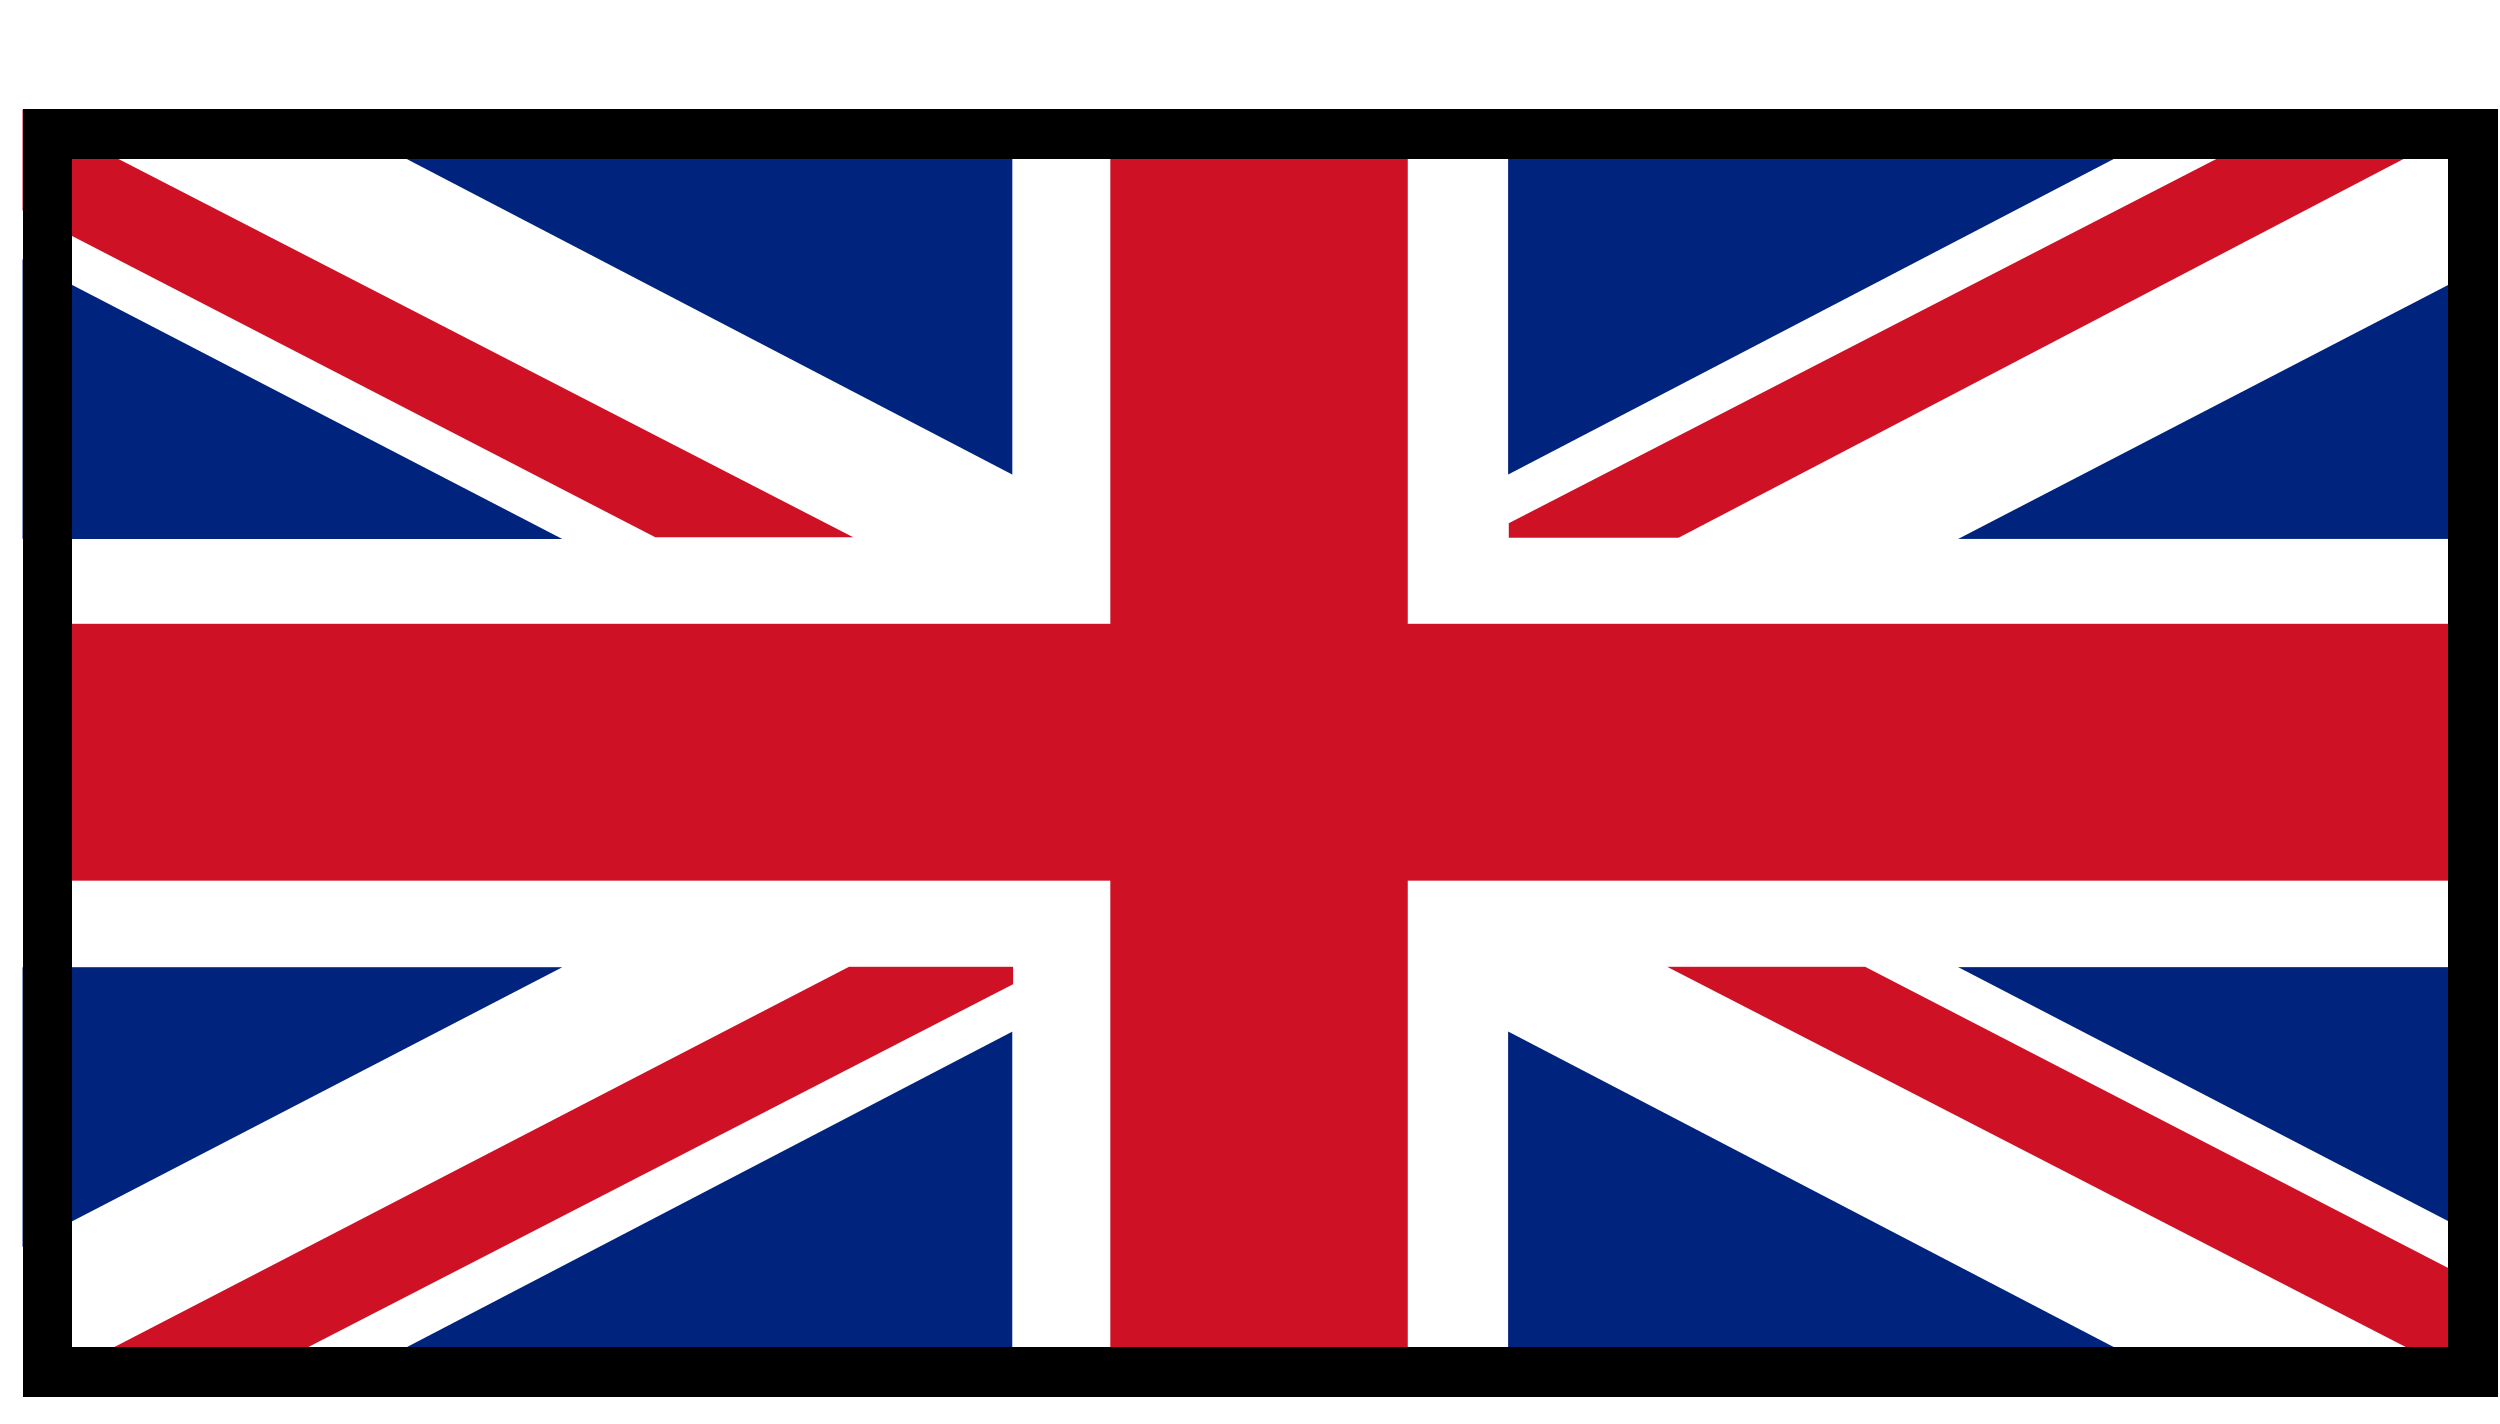
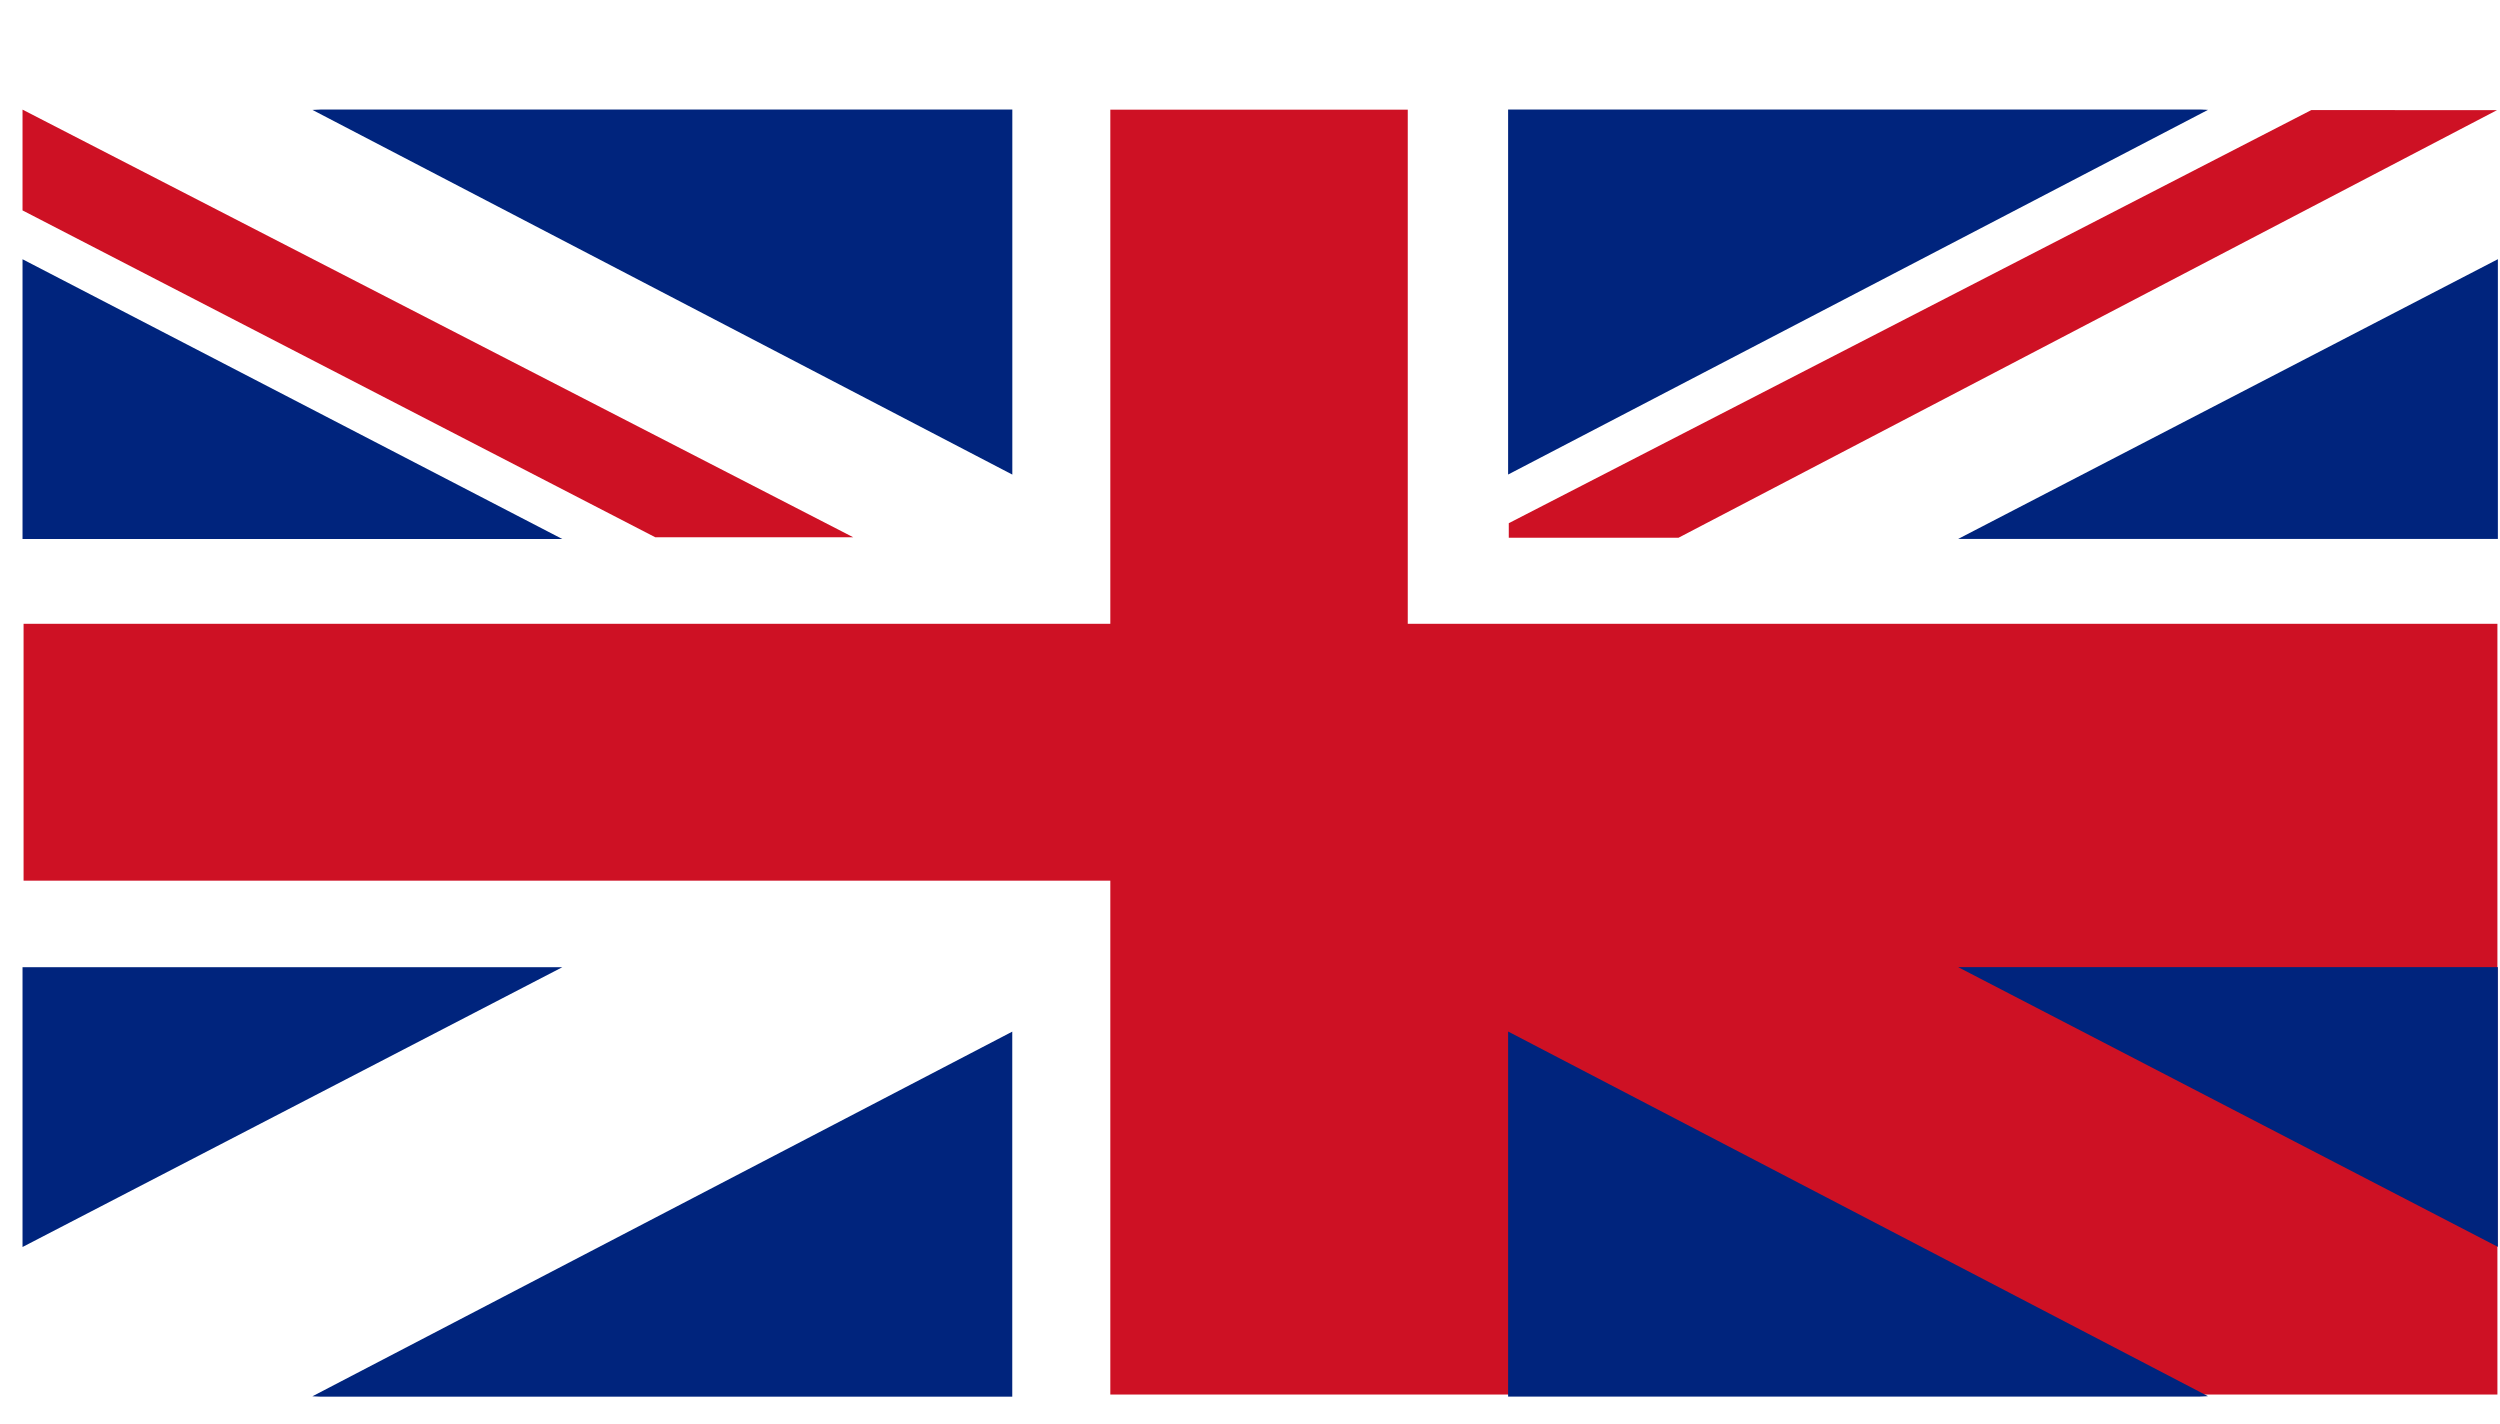
<svg xmlns="http://www.w3.org/2000/svg" width="86" height="49" viewBox="0 0 86 49" fill="none">
  <g filter="url(#filter0_d_1849_7766)">
    <g clip-path="url(#clip0_1849_7766)">
-       <path d="M85.905 0.365H0.775V44.568H85.905V0.365Z" fill="white" />
-       <path d="M85.911 18.052H48.427V0.367H38.195V18.052H0.811V26.89H38.195V44.567H48.427V26.89H85.911V18.052Z" fill="#CE1124" />
+       <path d="M85.911 18.052H48.427V0.367H38.195V18.052H0.811V26.89H38.195V44.567H48.427H85.911V18.052Z" fill="#CE1124" />
      <path d="M0.775 5.512V15.136H19.343L0.775 5.512Z" fill="#00247D" />
      <path d="M11.02 0.363L10.748 0.375L34.824 12.92V0.363H11.02Z" fill="#00247D" />
      <path d="M29.349 15.075L0.775 0.365V3.832L22.54 15.075H29.349Z" fill="#CE1124" />
-       <path d="M57.352 29.853L85.926 44.563V41.096L64.161 29.853H57.352Z" fill="#CE1124" />
      <path d="M0.775 39.491V29.866H19.343L0.775 39.491Z" fill="#00247D" />
      <path d="M11.018 44.639L10.746 44.627L34.822 32.082V44.639H11.018Z" fill="#00247D" />
-       <path d="M29.204 29.852L0.795 44.556L7.439 44.562L34.851 30.45V29.852H29.204Z" fill="#CE1124" />
      <path d="M85.927 5.51V15.134H67.359L85.927 5.51Z" fill="#00247D" />
      <path d="M75.683 0.361L75.955 0.373L51.879 12.918V0.361H75.683Z" fill="#00247D" />
      <path d="M85.898 0.382L79.508 0.381L51.902 14.592V15.091H57.743L85.898 0.382Z" fill="#CE1124" />
      <path d="M85.927 39.487V29.863H67.359L85.927 39.487Z" fill="#00247D" />
      <path d="M75.683 44.636L75.955 44.623L51.879 32.078V44.636H75.683Z" fill="#00247D" />
    </g>
-     <rect x="1.627" y="1.212" width="83.448" height="42.576" stroke="black" stroke-width="1.703" shape-rendering="crispEdges" />
  </g>
  <defs>
    <filter id="filter0_d_1849_7766" x="0.775" y="0.361" width="85.152" height="47.685" filterUnits="userSpaceOnUse" color-interpolation-filters="sRGB">
      <feFlood flood-opacity="0" result="BackgroundImageFix" />
      <feColorMatrix in="SourceAlpha" type="matrix" values="0 0 0 0 0 0 0 0 0 0 0 0 0 0 0 0 0 0 127 0" result="hardAlpha" />
      <feOffset dy="3.406" />
      <feComposite in2="hardAlpha" operator="out" />
      <feColorMatrix type="matrix" values="0 0 0 0 0 0 0 0 0 0 0 0 0 0 0 0 0 0 1 0" />
      <feBlend mode="normal" in2="BackgroundImageFix" result="effect1_dropShadow_1849_7766" />
      <feBlend mode="normal" in="SourceGraphic" in2="effect1_dropShadow_1849_7766" result="shape" />
    </filter>
    <clipPath id="clip0_1849_7766">
      <rect x="0.775" y="0.361" width="85.152" height="44.279" fill="white" />
    </clipPath>
  </defs>
</svg>